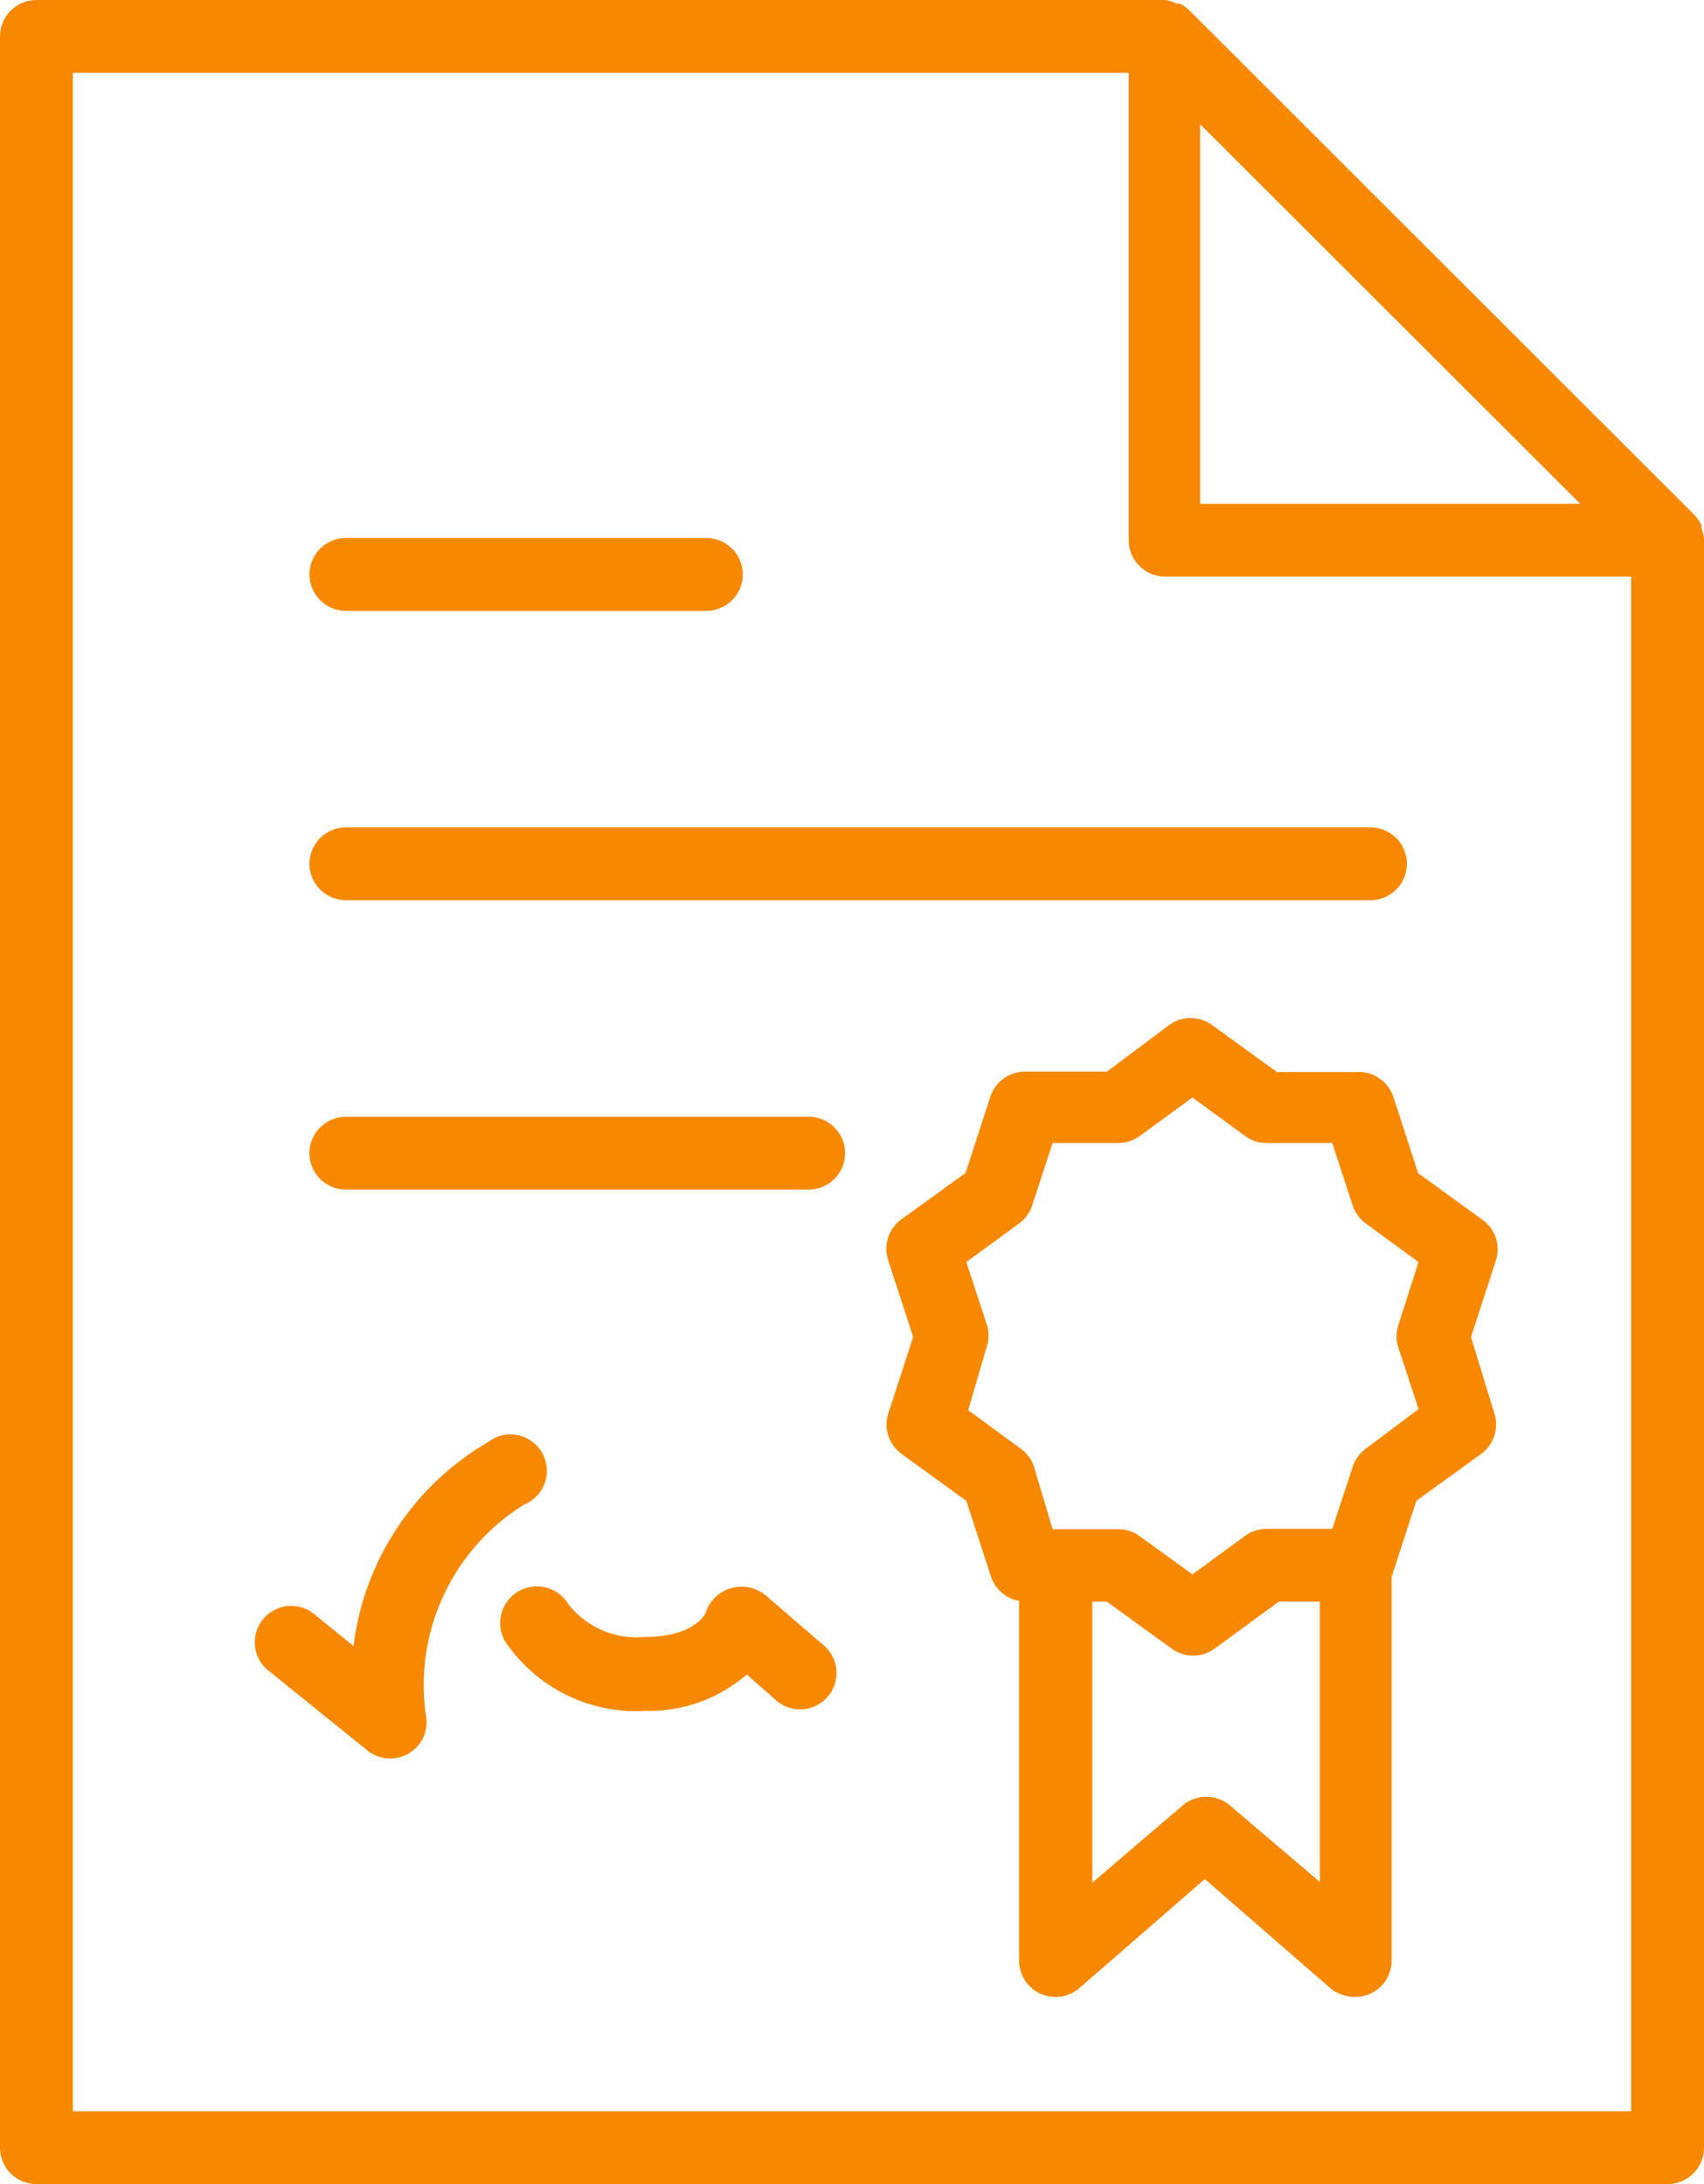
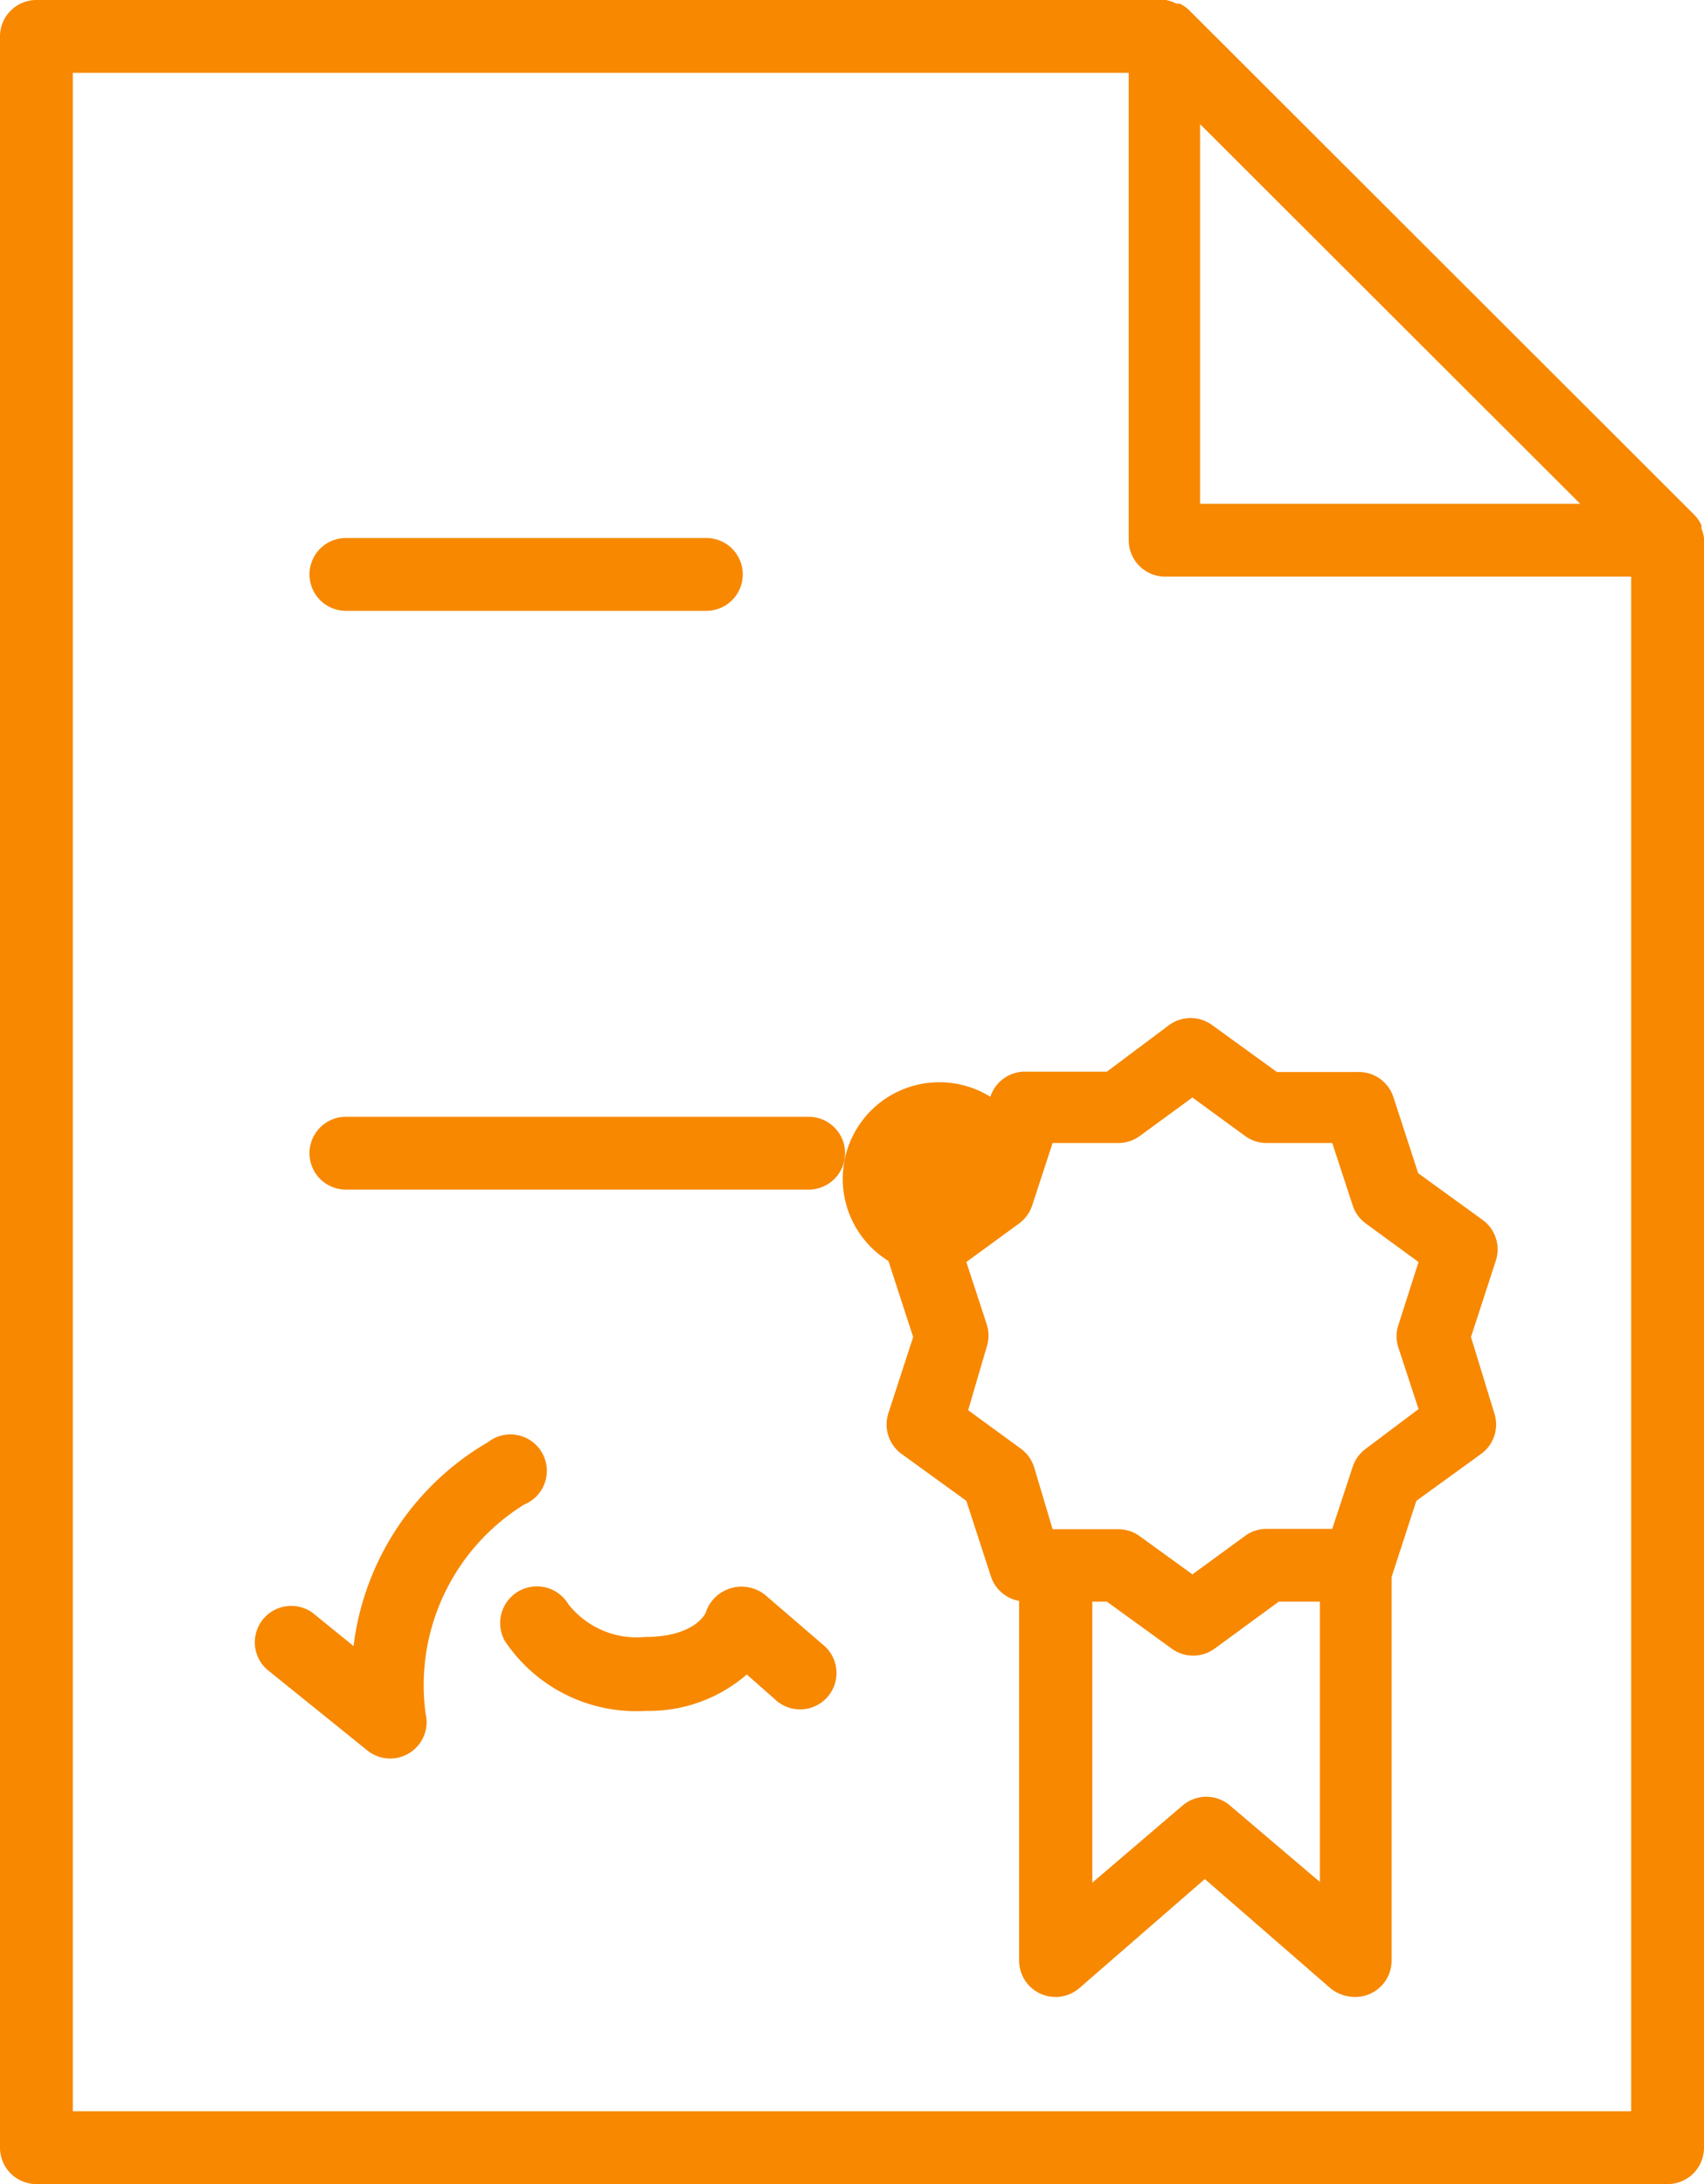
<svg xmlns="http://www.w3.org/2000/svg" width="46.8" height="60" viewBox="0 0 46.8 60">
  <g id="Layer_2" data-name="Layer 2" transform="translate(-8.6 -2)">
    <path id="Path_1" data-name="Path 1" d="M23,43.33a1,1,0,1,0-1-1.71,7.54,7.54,0,0,0-3.69,5.6l-1.12-.91a1,1,0,0,0-1.26,1.55l2.75,2.22a1,1,0,0,0,1.61-1A5.84,5.84,0,0,1,23,43.33Z" fill="#f78800" />
    <path id="Path_2" data-name="Path 2" d="M29.62,45.82a1.036,1.036,0,0,0-1.62.43c0,.07-.32.72-1.68.72a2.39,2.39,0,0,1-2.11-.9,1.008,1.008,0,0,0-1.75,1A4.33,4.33,0,0,0,26.33,49a4.09,4.09,0,0,0,2.78-1l.76.67a1,1,0,1,0,1.33-1.49Z" fill="#f78800" />
    <path id="Path_3" data-name="Path 3" d="M55.33,16.52v-.09a1,1,0,0,0-.2-.29L41.27,2.29A1,1,0,0,0,41,2.1h-.09a1,1,0,0,0-.29-.1H9.6a1,1,0,0,0-1,1V61a1,1,0,0,0,1,1H54.4a1,1,0,0,0,1-1V16.78A1,1,0,0,0,55.33,16.52ZM52,15.84H41.56V5.41ZM10.6,60V4h29V16.84a1,1,0,0,0,1,1H53.4V60Z" fill="#f78800" />
    <path id="Path_4" data-name="Path 4" d="M18.1,18.78H28a1,1,0,0,0,0-2H18.1a1,1,0,0,0,0,2Z" fill="#f78800" />
-     <path id="Path_5" data-name="Path 5" d="M18.1,26.73H46.24a1,1,0,0,0,0-2H18.1a1,1,0,0,0,0,2Z" fill="#f78800" />
    <path id="Path_6" data-name="Path 6" d="M30.81,32.68H18.1a1,1,0,1,0,0,2H30.81a1,1,0,1,0,0-2Z" fill="#f78800" />
-     <path id="Path_7" data-name="Path 7" d="M49.33,35.52l-1.78-1.29-.68-2.09a1,1,0,0,0-1-.69h-2.2l-1.78-1.29a1,1,0,0,0-1.18,0L39,31.44H36.8a1,1,0,0,0-1,.69l-.68,2.09-1.78,1.29A1,1,0,0,0,33,36.64l.68,2.09L33,40.82a1,1,0,0,0,.36,1.12l1.78,1.29.68,2.09a1,1,0,0,0,.77.66v9.88a1,1,0,0,0,1.65.76l3.45-3,3.45,3a1.08,1.08,0,0,0,.68.24,1,1,0,0,0,1-1V45.32l.68-2.09,1.78-1.29a1,1,0,0,0,.36-1.12L49,38.73l.68-2.09A1,1,0,0,0,49.33,35.52ZM42.38,51.6a1,1,0,0,0-1.3,0L38.6,53.72V46H39l1.78,1.29a1,1,0,0,0,1.18,0L43.72,46h1.13v7.7ZM47,39l.56,1.71L46.11,41.8a1,1,0,0,0-.36.5L45.19,44h-1.8a1,1,0,0,0-.59.19l-1.45,1.06L39.9,44.2a1,1,0,0,0-.59-.19h-1.8L37,42.3a1,1,0,0,0-.36-.5l-1.45-1.06L35.7,39a1,1,0,0,0,0-.62l-.56-1.71,1.45-1.06a1,1,0,0,0,.36-.5l.56-1.71h1.8a1,1,0,0,0,.59-.19l1.45-1.06,1.45,1.06a1,1,0,0,0,.59.19h1.8l.56,1.71a1,1,0,0,0,.36.5l1.45,1.06L47,38.42A1,1,0,0,0,47,39Z" fill="#f78800" />
+     <path id="Path_7" data-name="Path 7" d="M49.33,35.52l-1.78-1.29-.68-2.09a1,1,0,0,0-1-.69h-2.2l-1.78-1.29a1,1,0,0,0-1.18,0L39,31.44H36.8a1,1,0,0,0-1,.69A1,1,0,0,0,33,36.64l.68,2.09L33,40.82a1,1,0,0,0,.36,1.12l1.78,1.29.68,2.09a1,1,0,0,0,.77.66v9.88a1,1,0,0,0,1.65.76l3.45-3,3.45,3a1.08,1.08,0,0,0,.68.24,1,1,0,0,0,1-1V45.32l.68-2.09,1.78-1.29a1,1,0,0,0,.36-1.12L49,38.73l.68-2.09A1,1,0,0,0,49.33,35.52ZM42.38,51.6a1,1,0,0,0-1.3,0L38.6,53.72V46H39l1.78,1.29a1,1,0,0,0,1.18,0L43.72,46h1.13v7.7ZM47,39l.56,1.71L46.11,41.8a1,1,0,0,0-.36.5L45.19,44h-1.8a1,1,0,0,0-.59.19l-1.45,1.06L39.9,44.2a1,1,0,0,0-.59-.19h-1.8L37,42.3a1,1,0,0,0-.36-.5l-1.45-1.06L35.7,39a1,1,0,0,0,0-.62l-.56-1.71,1.45-1.06a1,1,0,0,0,.36-.5l.56-1.71h1.8a1,1,0,0,0,.59-.19l1.45-1.06,1.45,1.06a1,1,0,0,0,.59.19h1.8l.56,1.71a1,1,0,0,0,.36.5l1.45,1.06L47,38.42A1,1,0,0,0,47,39Z" fill="#f78800" />
  </g>
</svg>